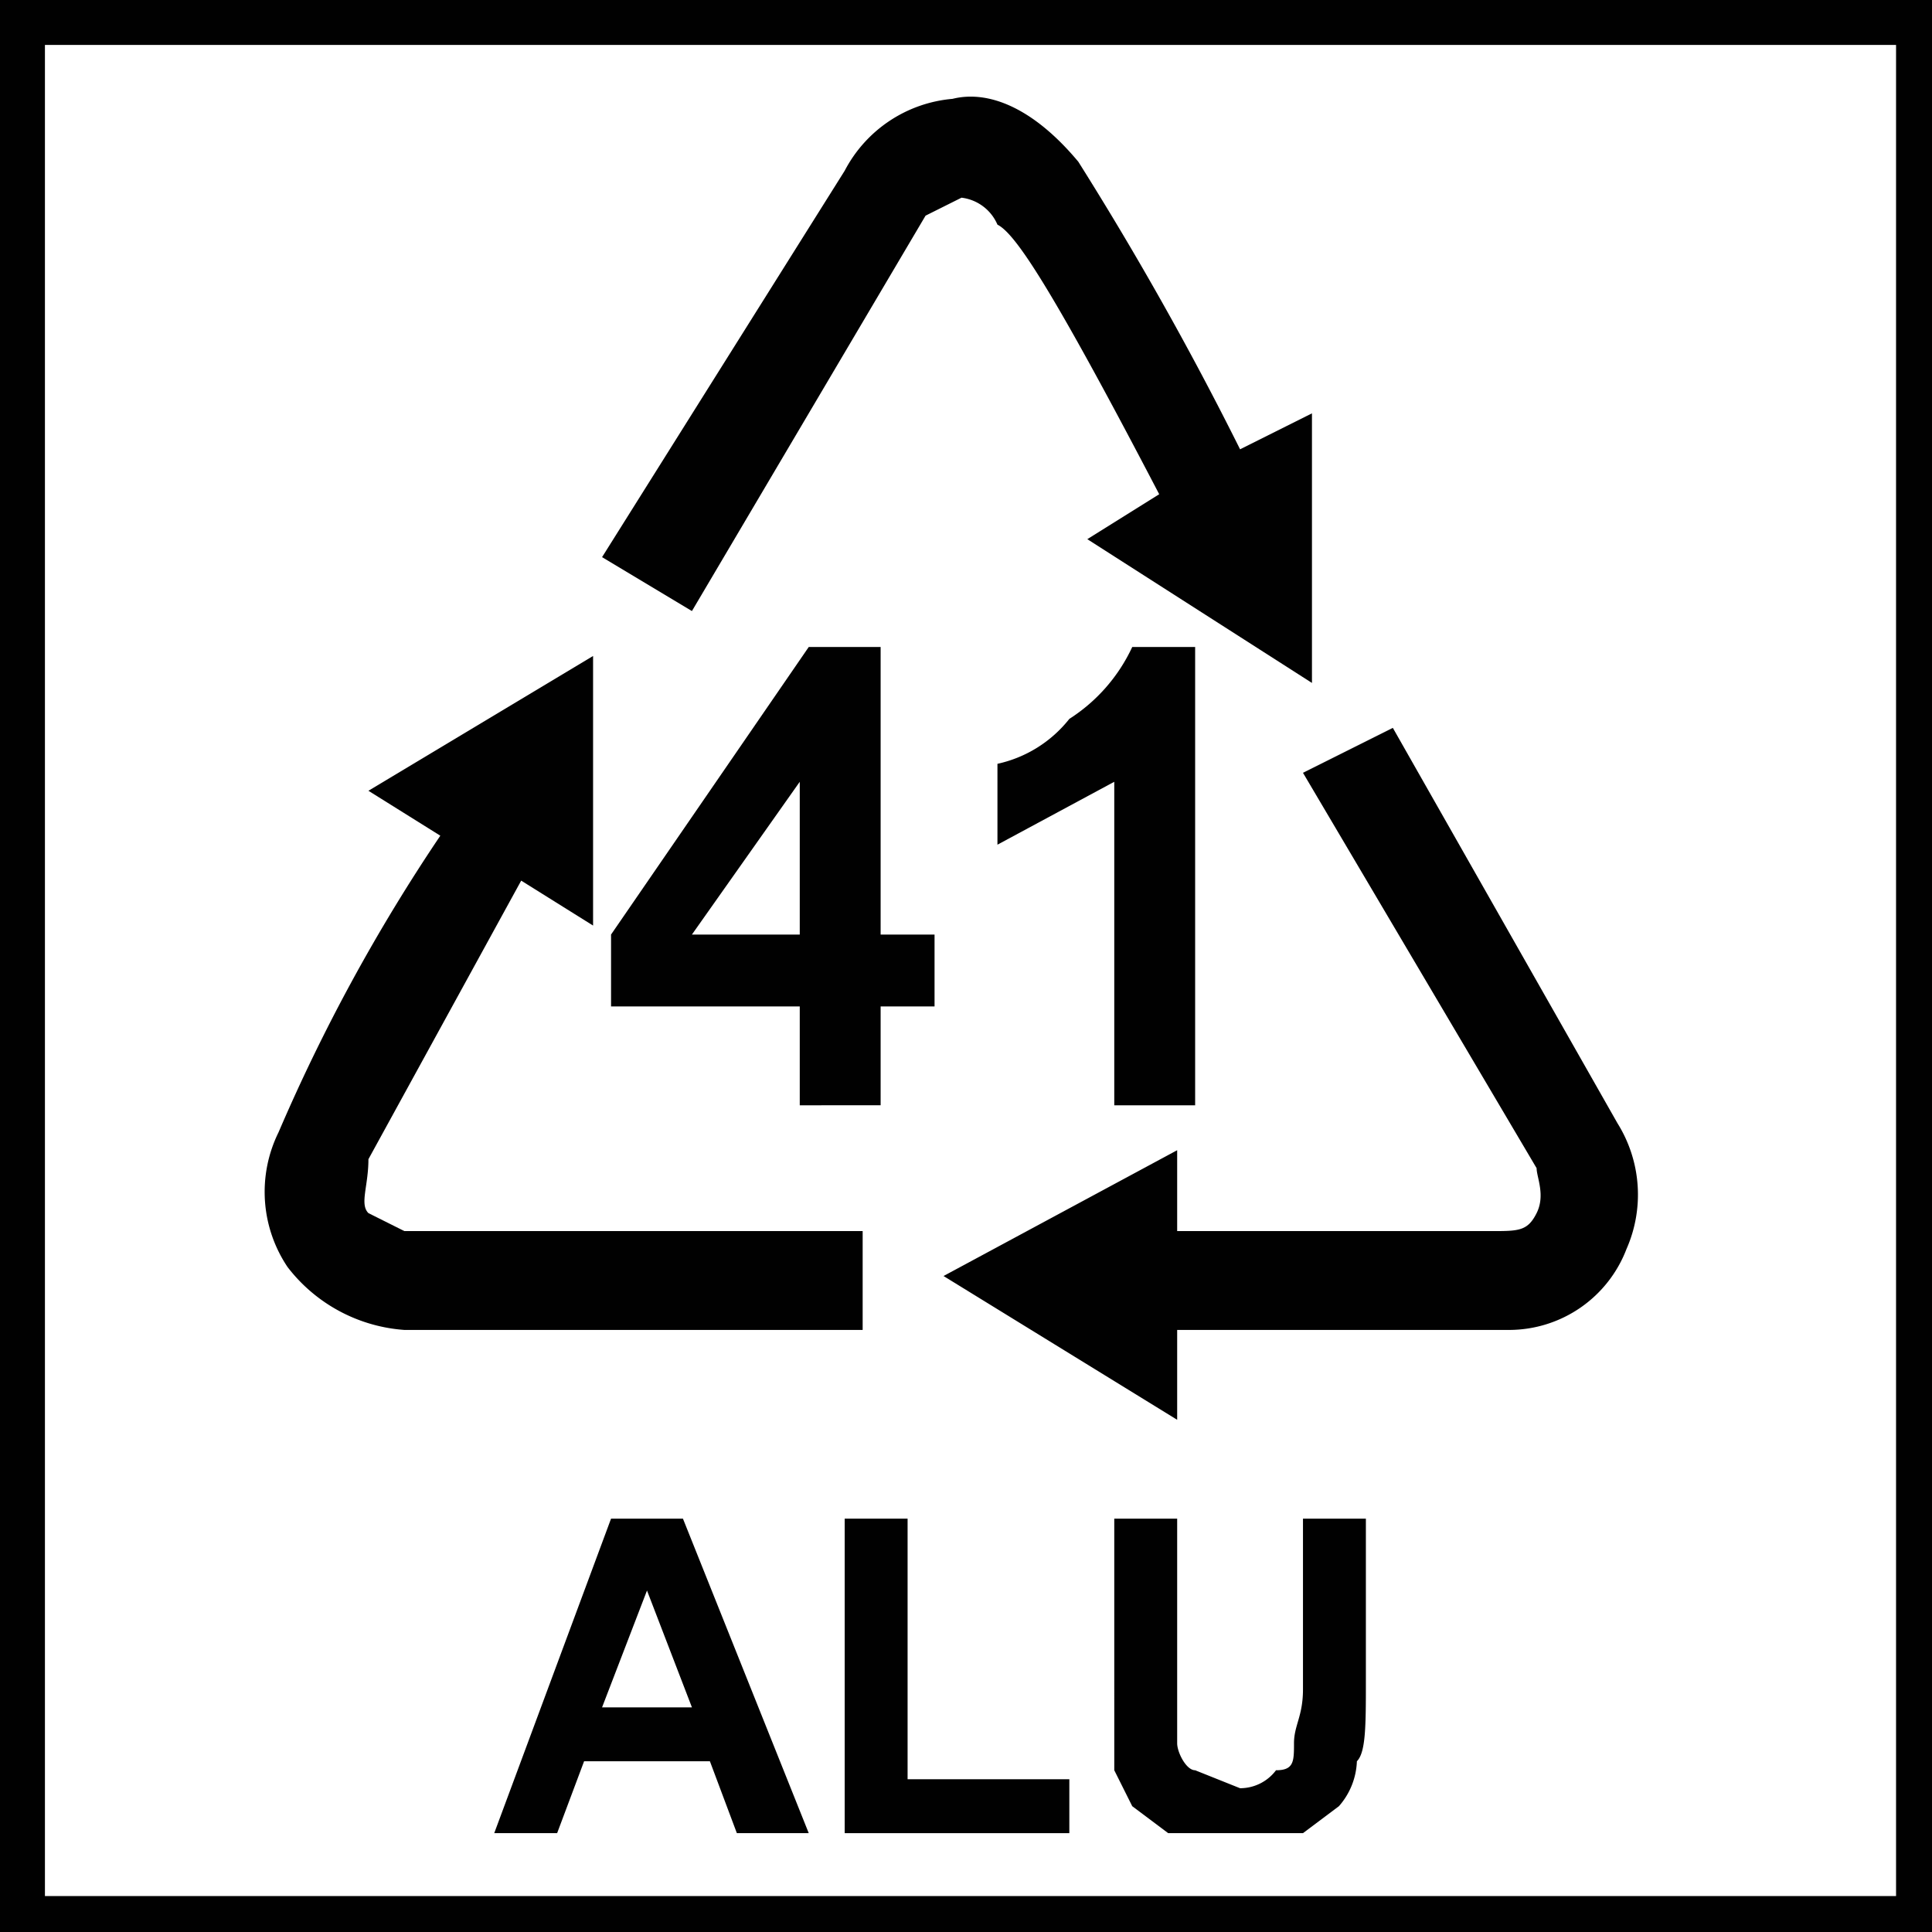
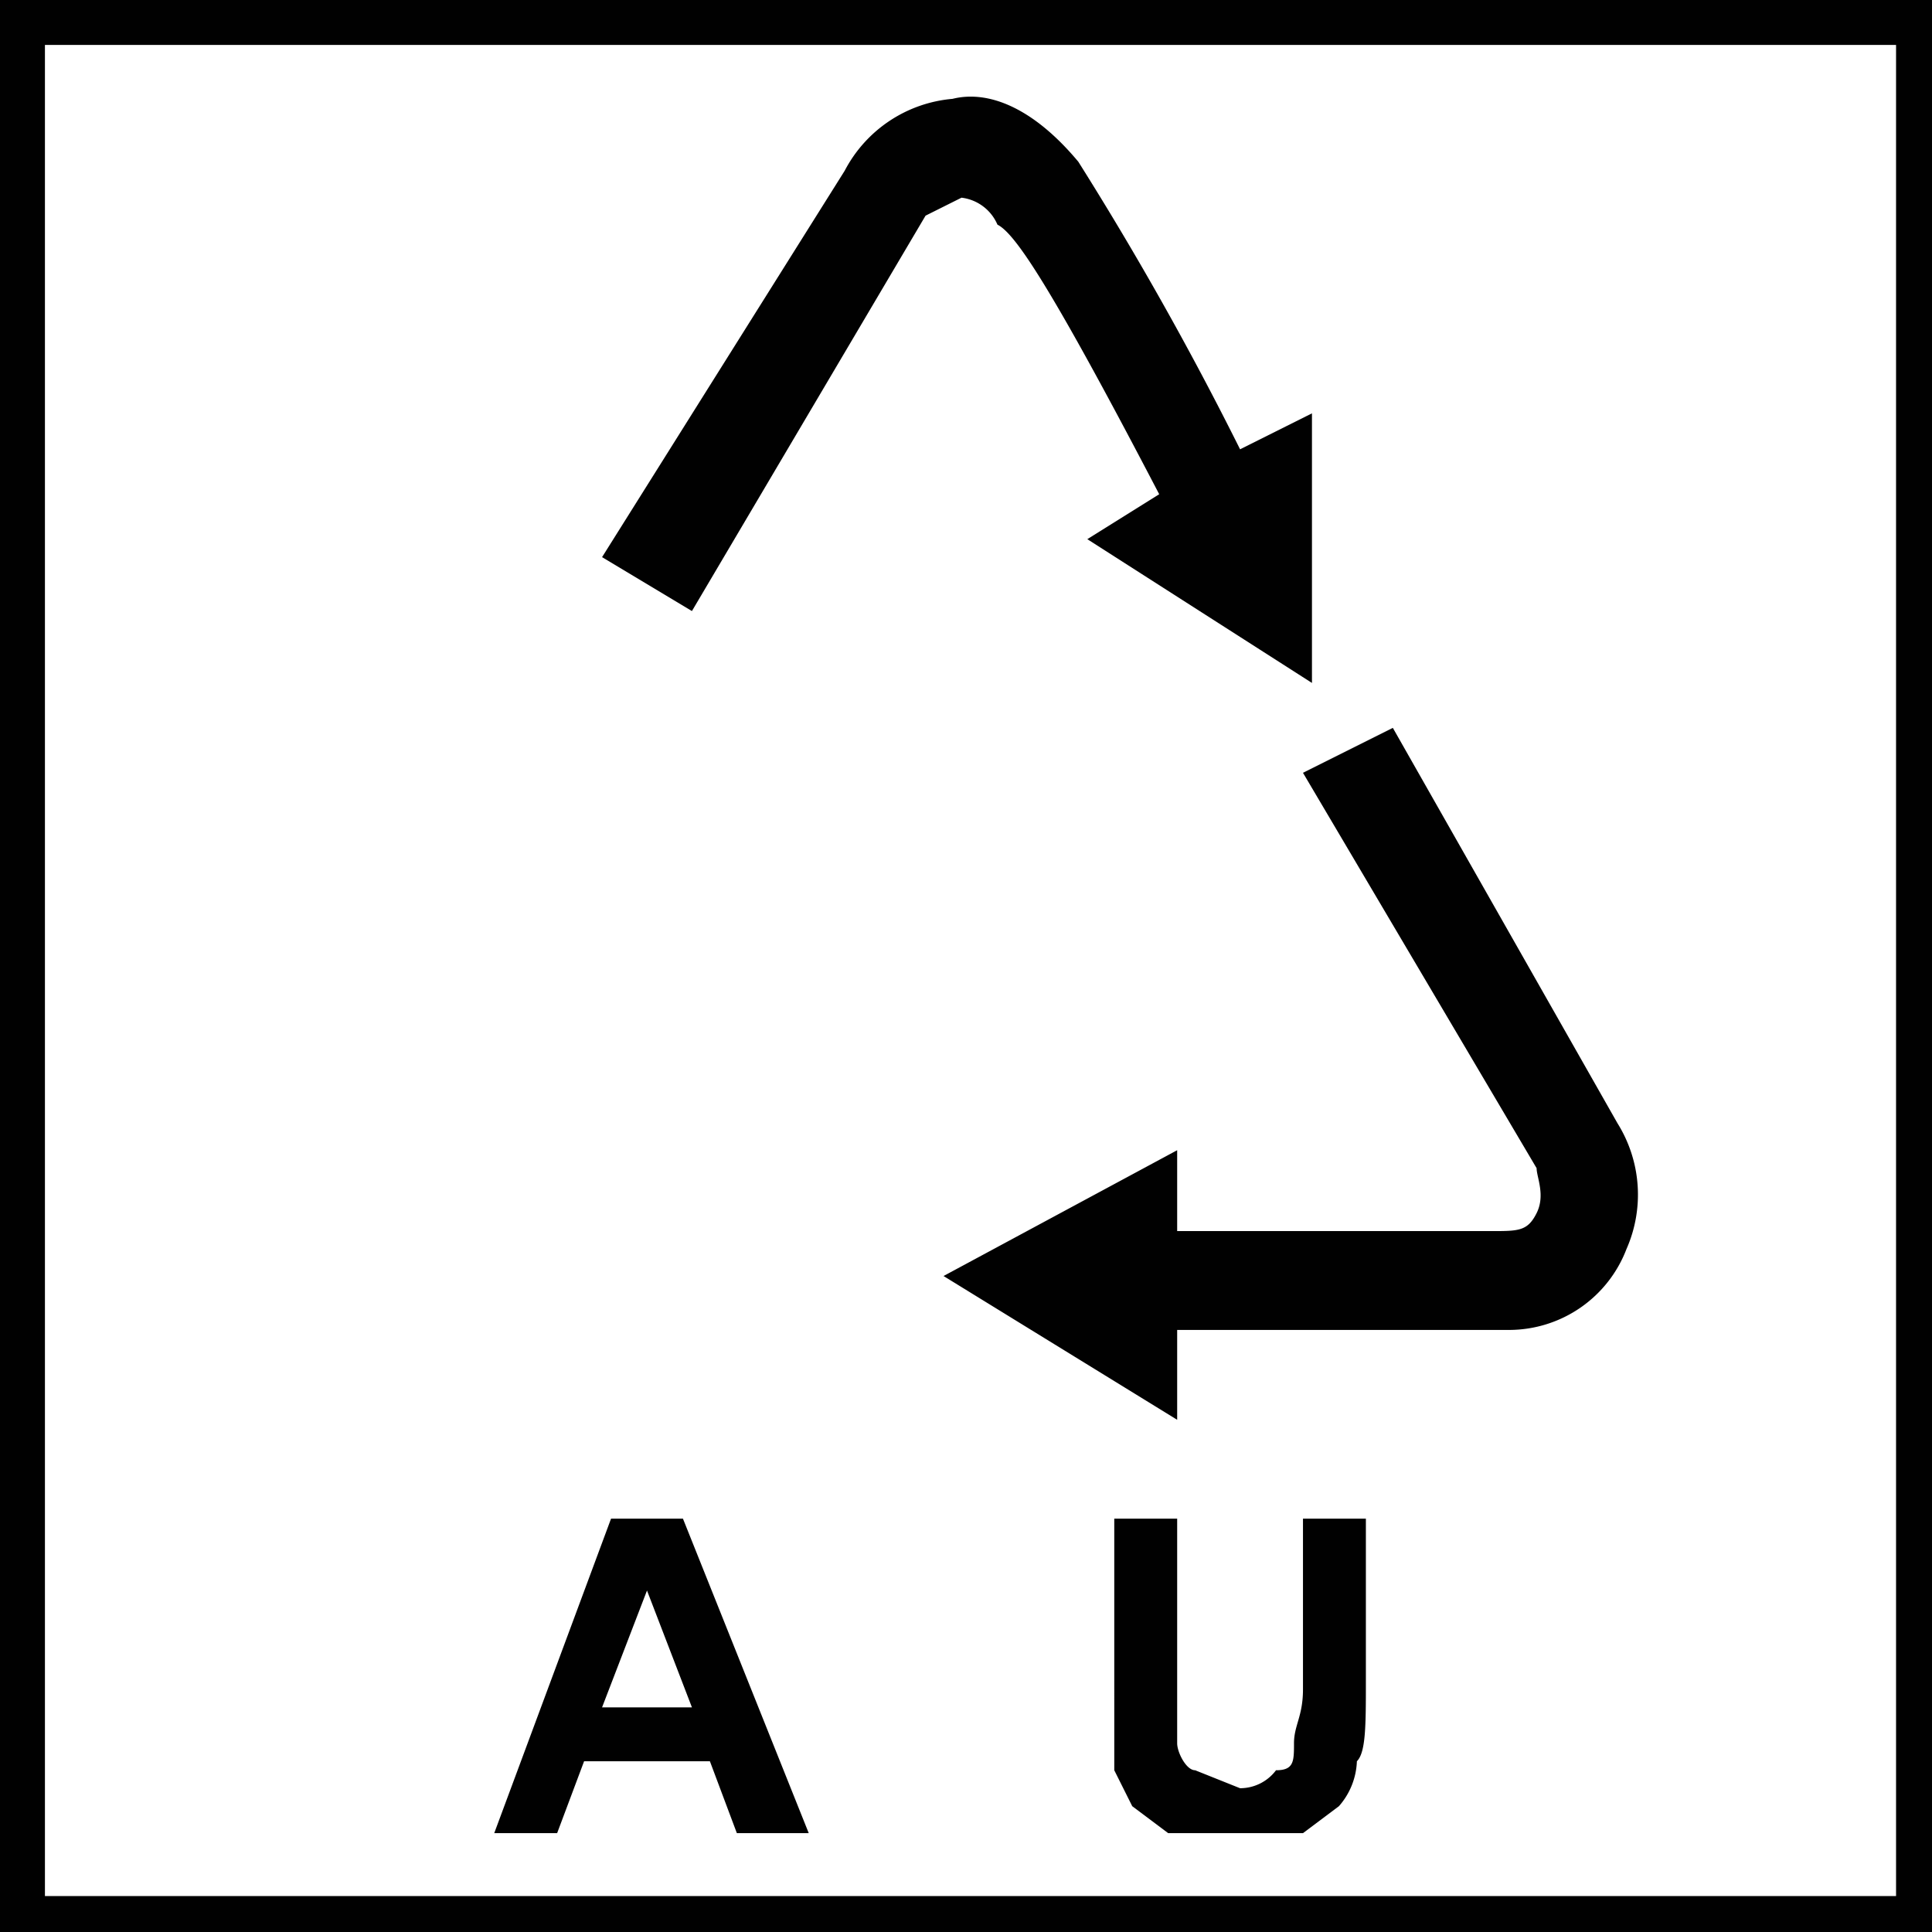
<svg xmlns="http://www.w3.org/2000/svg" viewBox="0 0 21.5 21.5">
  <path d="M11.1,2.5c.2.1.6.7,1.8,3l-.8.5,2.5,1.6v-3l-.8.4A36.9,36.9,0,0,0,12,1.8c-.5-.6-1-.8-1.4-.7a1.5,1.5,0,0,0-1.2.8L6.7,6.2l1,.6,2.6-4.4.4-.2A.5.5,0,0,1,11.1,2.5Z" transform="translate(0 0)" style="fill:#010101" />
  <path d="M18,12.5,15.5,8.1l-1,.5L17.1,13c0,.1.1.3,0,.5s-.2.2-.5.2H13.1v-.9l-2.6,1.4,2.6,1.6v-1h3.7a1.4,1.4,0,0,0,1.3-.9A1.5,1.5,0,0,0,18,12.5Z" transform="translate(0 0)" style="fill:#010101" />
-   <path d="M4.1,13.5c-.1-.1,0-.3,0-.6L5.8,9.8l.8.5v-3L4.1,8.8l.8.5a20,20,0,0,0-1.8,3.3,1.5,1.5,0,0,0,.1,1.5,1.8,1.8,0,0,0,1.3.7H9.6V13.7H4.5Z" transform="translate(0 0)" style="fill:#010101" />
-   <path d="M8.9,12.3V11.2H6.8v-.8L9,7.2h.8v3.2h.6v.8H9.8v1.1Zm0-1.9V8.7L7.7,10.4Z" transform="translate(0 0)" style="fill:#010101" />
-   <path d="M13.3,12.3h-.9V8.7l-1.3.7V8.5a1.4,1.4,0,0,0,.8-.5,1.9,1.9,0,0,0,.7-.8h.7Z" transform="translate(0 0)" style="fill:#010101" />
  <path d="M9,20.4H8.2l-.3-.8H6.5l-.3.8H5.5l1.3-3.5h.8ZM7.7,19l-.5-1.3L6.7,19Z" transform="translate(0 0)" style="fill:#010101" />
-   <path d="M9.4,20.4V16.9h.7v2.9h1.8v.6Z" transform="translate(0 0)" style="fill:#010101" />
  <path d="M12.4,16.9h.7v2.5c0,.1.1.3.2.3l.5.2a.5.5,0,0,0,.4-.2c.2,0,.2-.1.2-.3s.1-.3.1-.6V16.9h.7v1.8c0,.5,0,.8-.1.9a.8.8,0,0,1-.2.5l-.4.3H13l-.4-.3-.2-.4V16.9Z" transform="translate(0 0)" style="fill:#010101" />
  <path d="M21.6,21.6H0V0H21.6ZM.5,21.1H21.1V.5H.5Z" transform="translate(0 0)" style="fill:#010101" />
</svg>